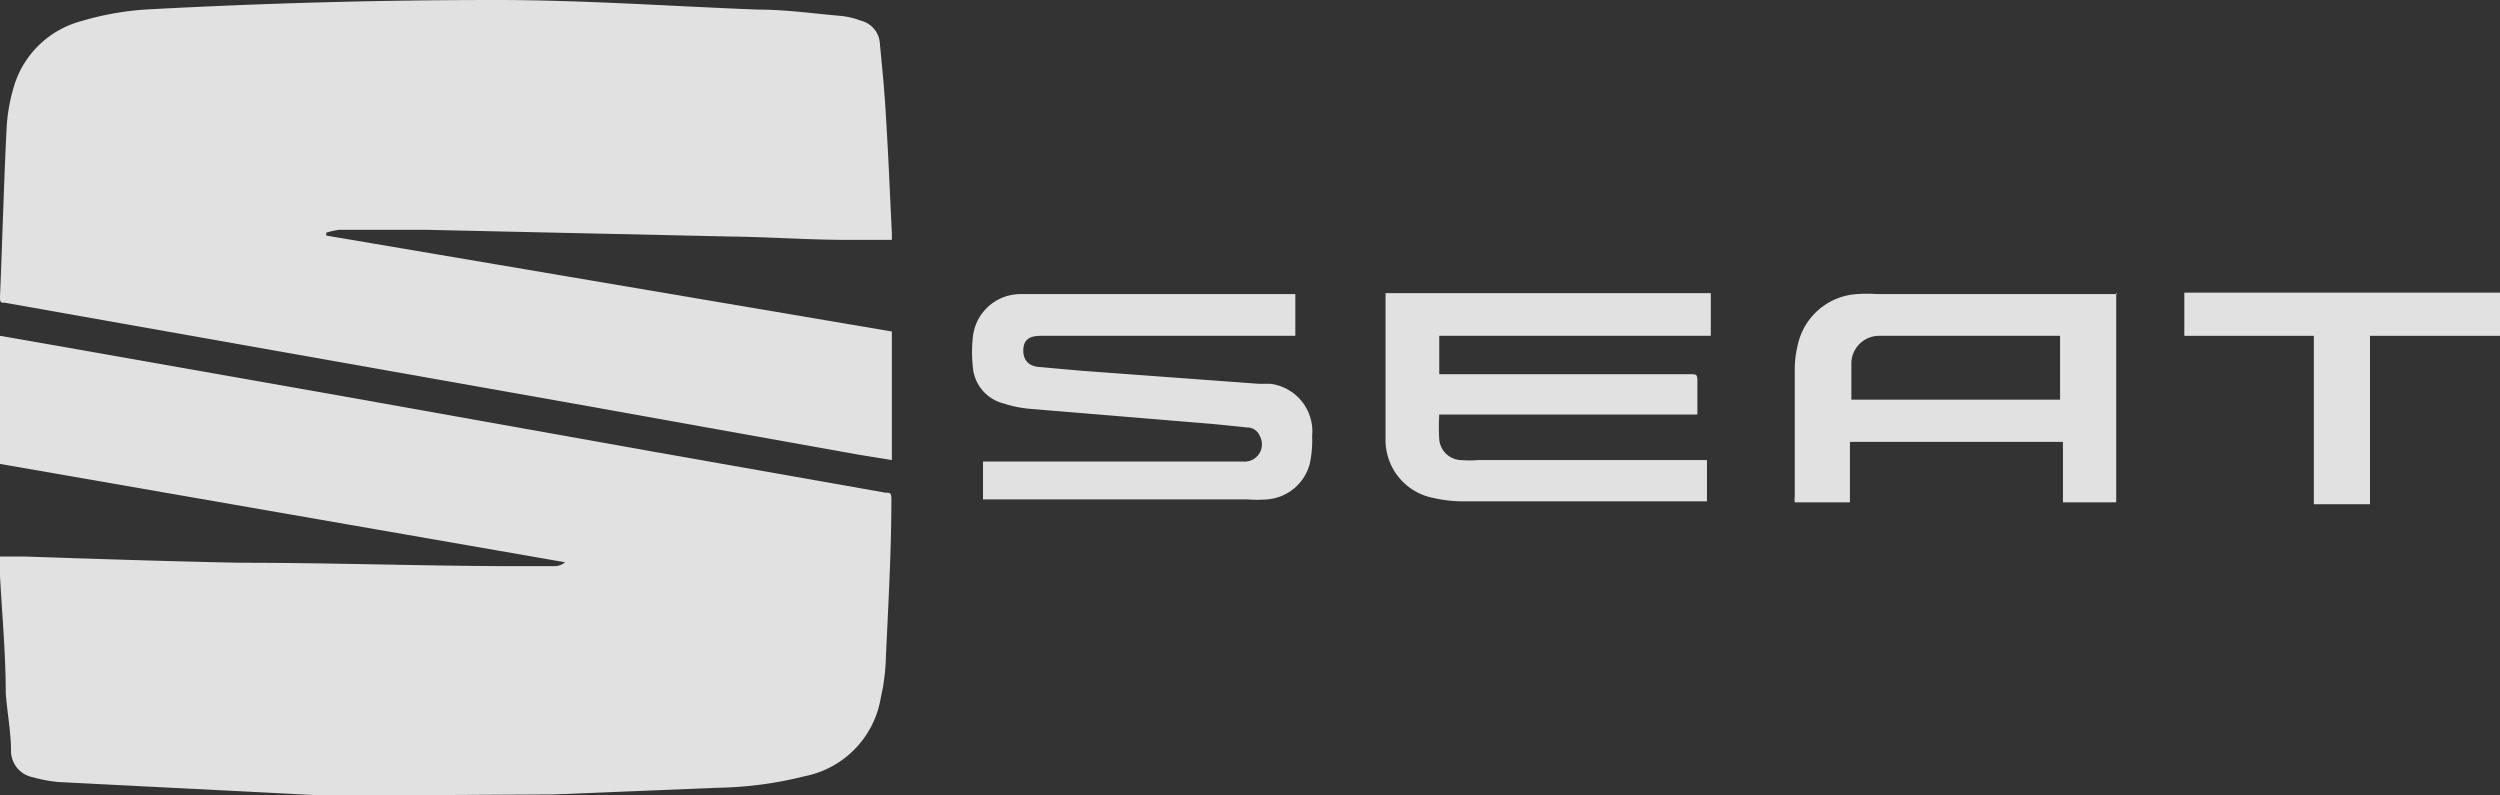
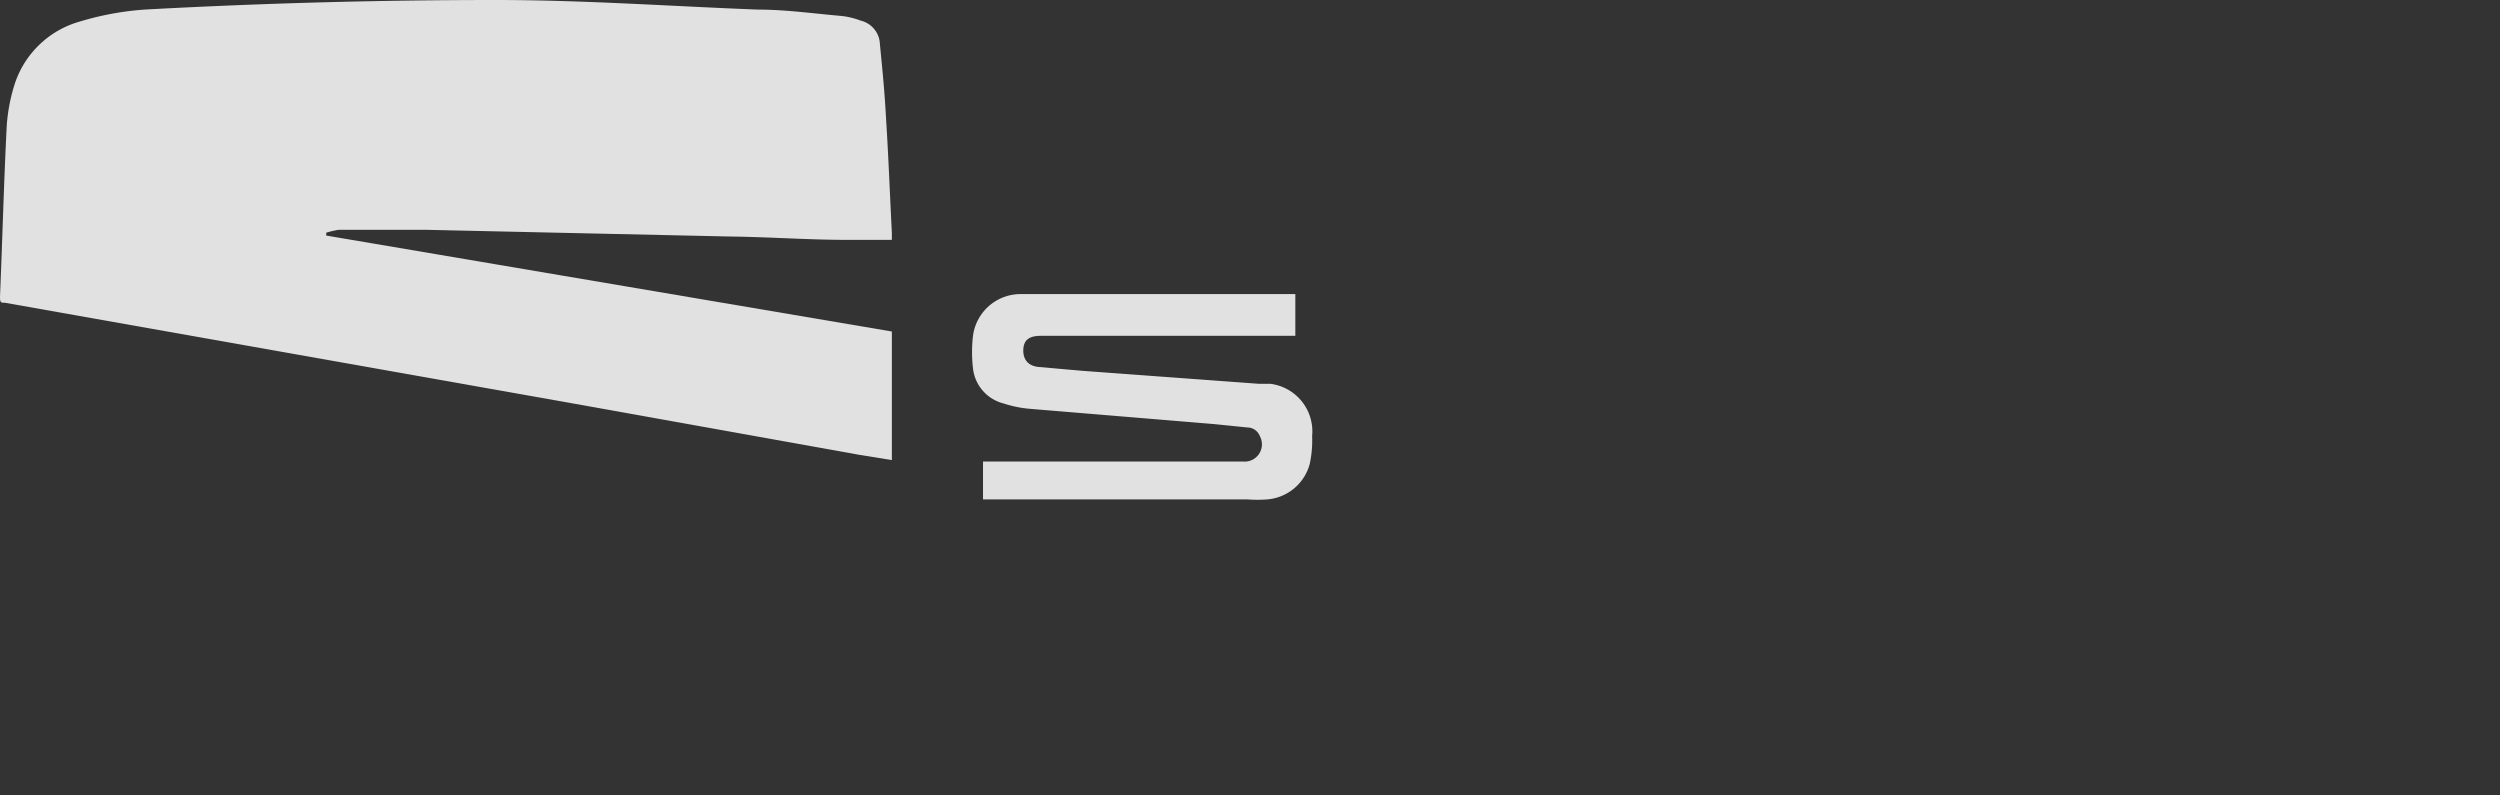
<svg xmlns="http://www.w3.org/2000/svg" viewBox="0 0 52.11 16.58">
  <rect x="0" y="0" width="52.11" height="16.58" fill="#333333" stroke="none" />
  <defs>
    <style>.cls-1{fill:none;}.cls-2{opacity:0.85;}.cls-3{clip-path:url(#clip-path);}.cls-4{fill:#fff;}</style>
    <clipPath id="clip-path" transform="translate(0 0)">
      <rect class="cls-1" width="52.11" height="16.58" />
    </clipPath>
  </defs>
  <title>seat</title>
  <g id="Calque_2" data-name="Calque 2">
    <g id="Calque_1-2" data-name="Calque 1">
      <g class="cls-2">
        <g class="cls-3">
-           <path class="cls-4" d="M7.71,16.58l-1,0-5.5-.28a3.1,3.1,0,0,1-.53-.1.56.56,0,0,1-.45-.53c0-.41-.08-.81-.11-1.22,0-.88-.09-1.77-.13-2.65V11.6H.5c1.5.05,3,.1,4.5.13,1.8,0,3.59.06,5.38.07.41,0,.81,0,1.21,0a.36.36,0,0,0,.19-.08L0,9.67V7l1.09.19L7.21,8.27l6.38,1.14,4.87.86c.09,0,.12,0,.12.13,0,1.14-.07,2.29-.12,3.43a4.19,4.19,0,0,1-.1.71,2,2,0,0,1-1.59,1.64,7.88,7.88,0,0,1-1.81.24l-3.45.14-.15,0Z" transform="translate(0 0)" />
-           <path class="cls-4" d="M52.11,7H49.4v3.51H48.23V7h-2.7V6.1h6.58Z" transform="translate(0 0)" />
          <path class="cls-4" d="M6.8,4.91l11.79,2V9.59l-.68-.11L12,8.42l-5.64-1-5.64-1L.1,6.31c-.08,0-.1,0-.1-.12C.05,5,.08,3.81.14,2.63a3.66,3.66,0,0,1,.18-.92A2,2,0,0,1,1.66.45,6.13,6.13,0,0,1,3.19.19Q6.76,0,10.33,0c1.83,0,3.65.13,5.47.2.57,0,1.14.08,1.71.13a1.58,1.58,0,0,1,.43.1.52.52,0,0,1,.4.48c.05.52.1,1,.13,1.58.05.79.08,1.58.12,2.37V5c-.31,0-.62,0-.92,0-.81,0-1.63-.06-2.45-.07L8.87,4.79c-.6,0-1.21,0-1.81,0a2,2,0,0,0-.26.06v0" transform="translate(0 0)" />
-           <path class="cls-4" d="M30,8.64a4.17,4.17,0,0,0,0,.52.47.47,0,0,0,.46.43,2.07,2.07,0,0,0,.35,0h4.77v.86H30.53a2.81,2.81,0,0,1-.65-.07,1.23,1.23,0,0,1-1-1.24c0-.62,0-1.24,0-1.87V6.11h6.78V7H30V7.8h5.21c.17,0,.17,0,.17.18v.66Z" transform="translate(0 0)" />
          <path class="cls-4" d="M20.49,10.48V9.62h5.42a.36.36,0,0,0,.35-.53A.28.28,0,0,0,26,8.91l-.69-.07-3.86-.32a2.38,2.38,0,0,1-.53-.11.85.85,0,0,1-.64-.74,2.9,2.9,0,0,1,0-.66,1,1,0,0,1,1-.88l.39,0H27V7H21.69c-.24,0-.35.09-.36.28s.08.35.33.37l.91.08L26.24,8l.24,0a1,1,0,0,1,.87,1.09,2.28,2.28,0,0,1-.05.58,1,1,0,0,1-.89.74,2.69,2.69,0,0,1-.4,0H20.49Z" transform="translate(0 0)" />
-           <path class="cls-4" d="M44.11,6.1v4.37H43V9.21H38.56v1.26H37.41a.57.57,0,0,1,0-.13V7.7a2.14,2.14,0,0,1,.06-.5A1.35,1.35,0,0,1,38.7,6.13a3,3,0,0,1,.43,0h5ZM38.55,8.33h4.39V7H39.38l-.23,0a.58.58,0,0,0-.56.56c0,.26,0,.52,0,.79" transform="translate(0 0)" />
        </g>
      </g>
    </g>
  </g>
</svg>